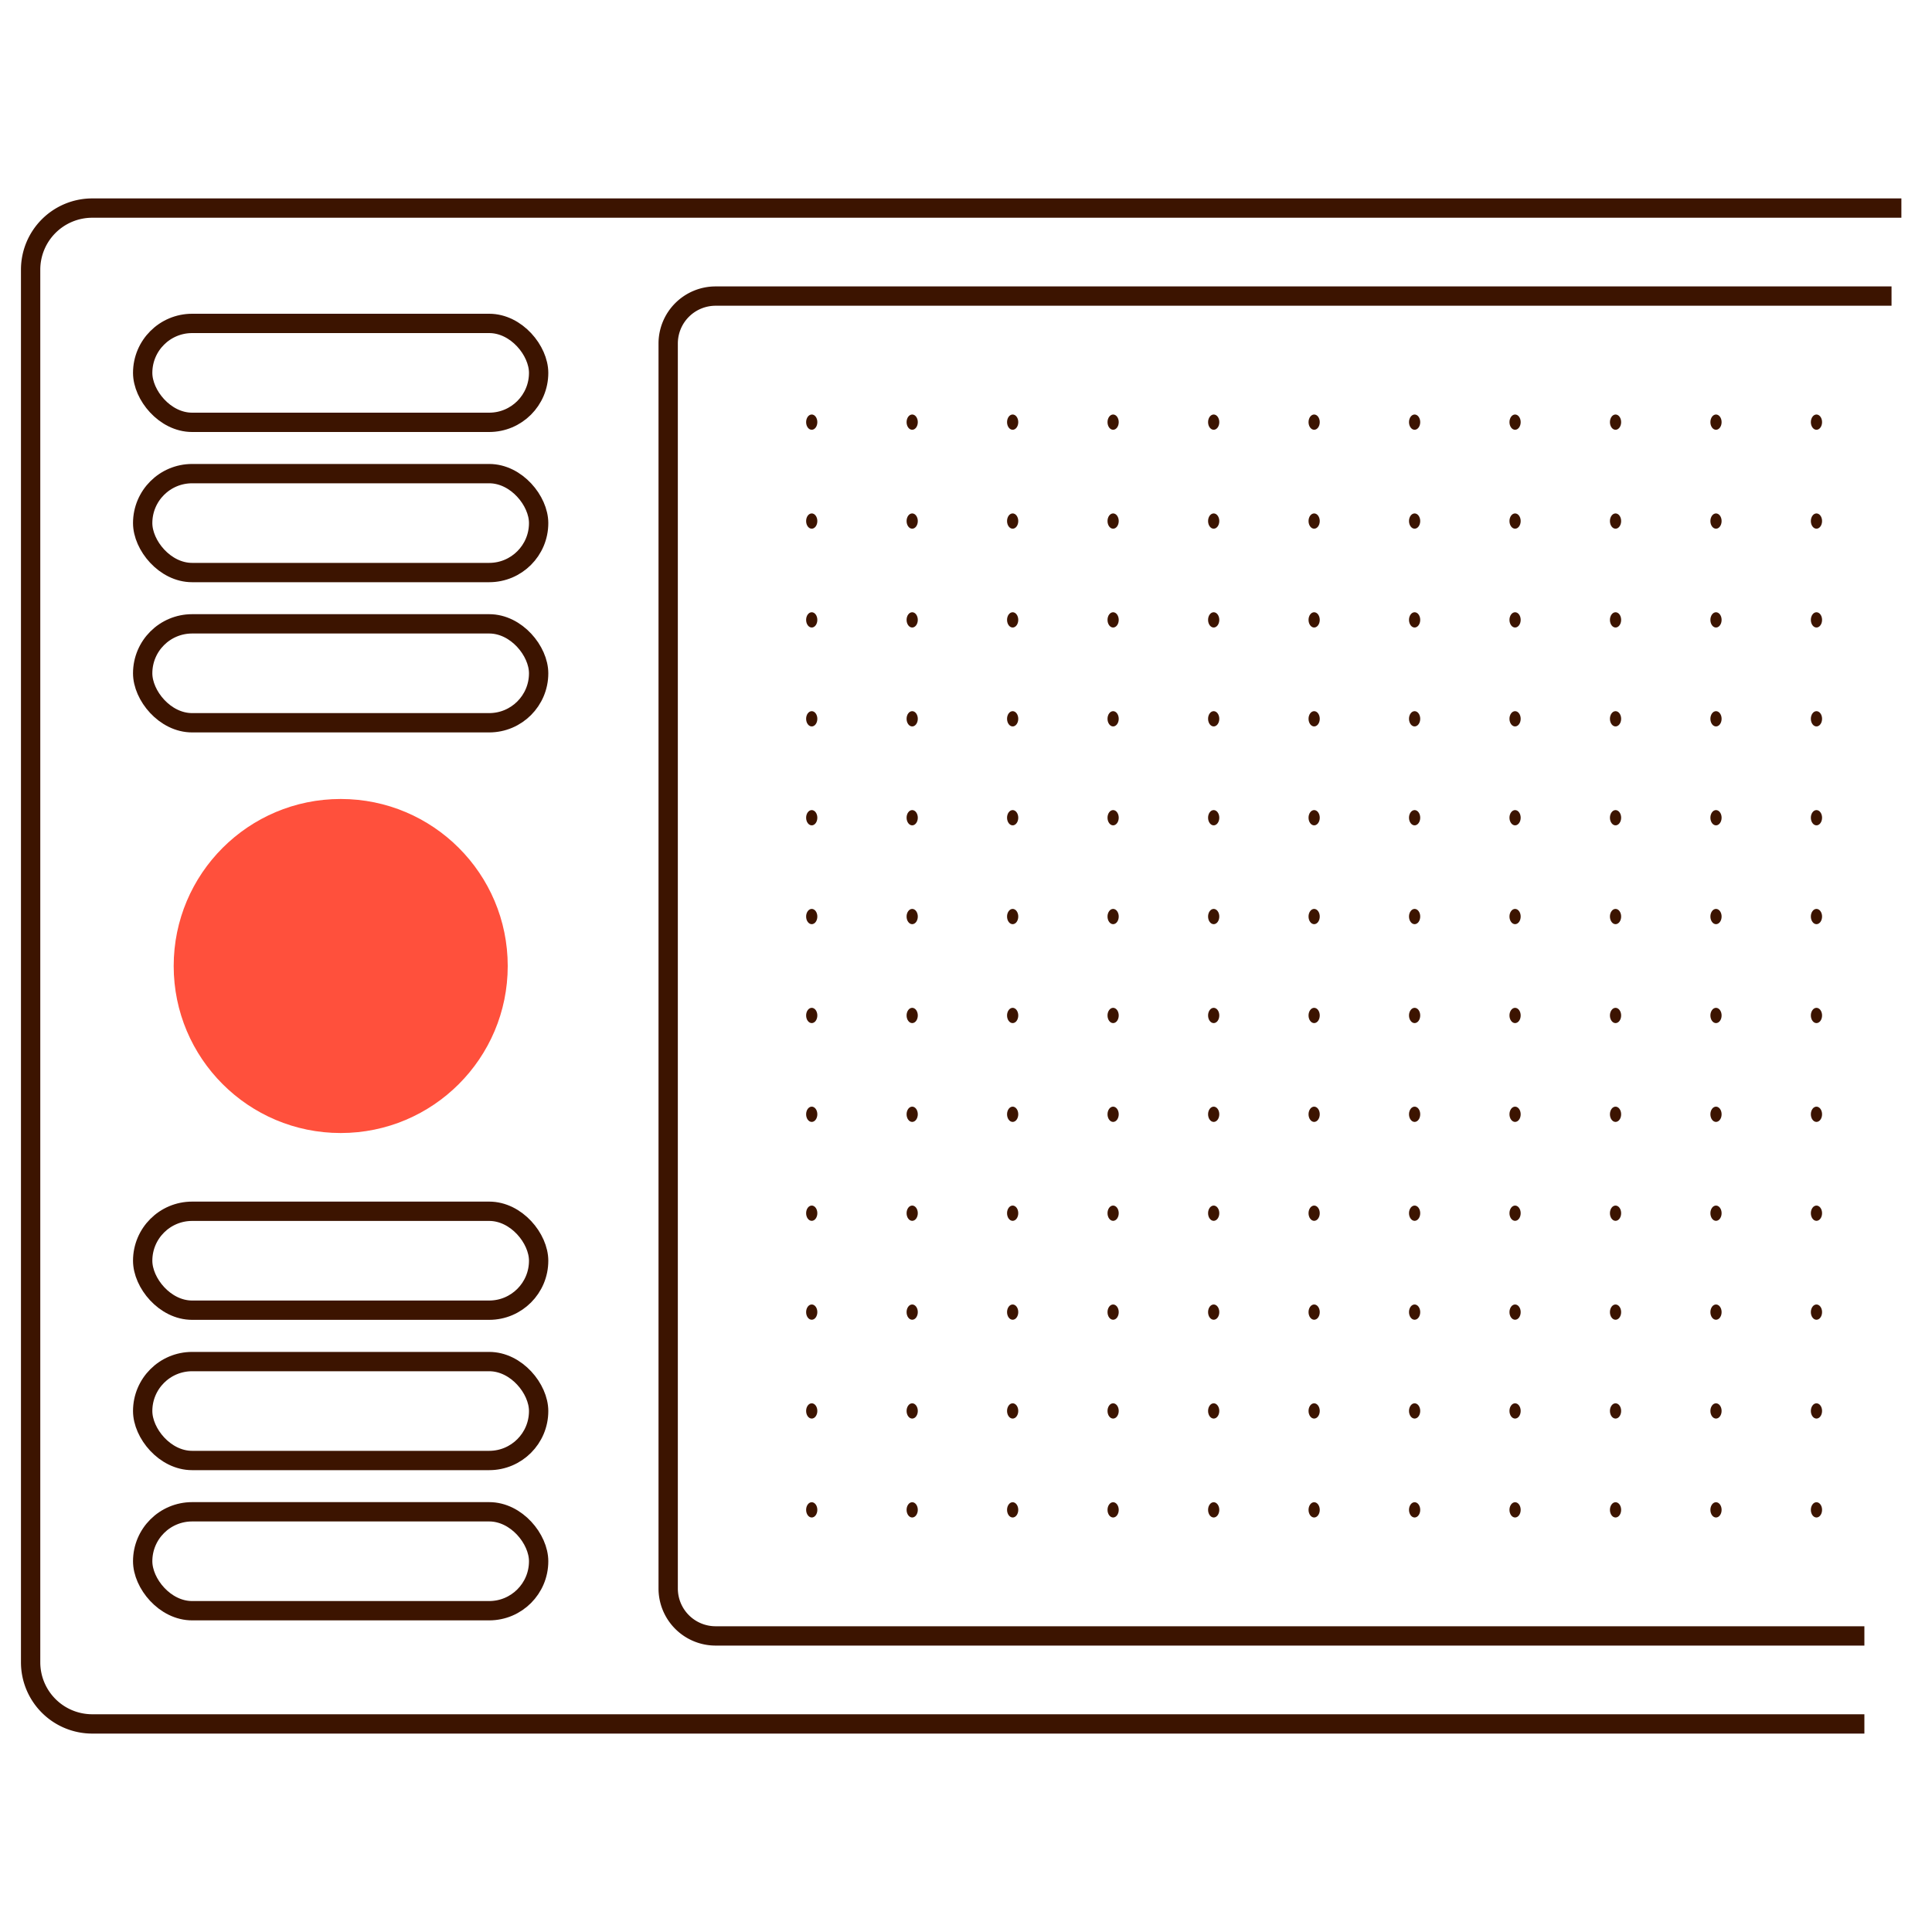
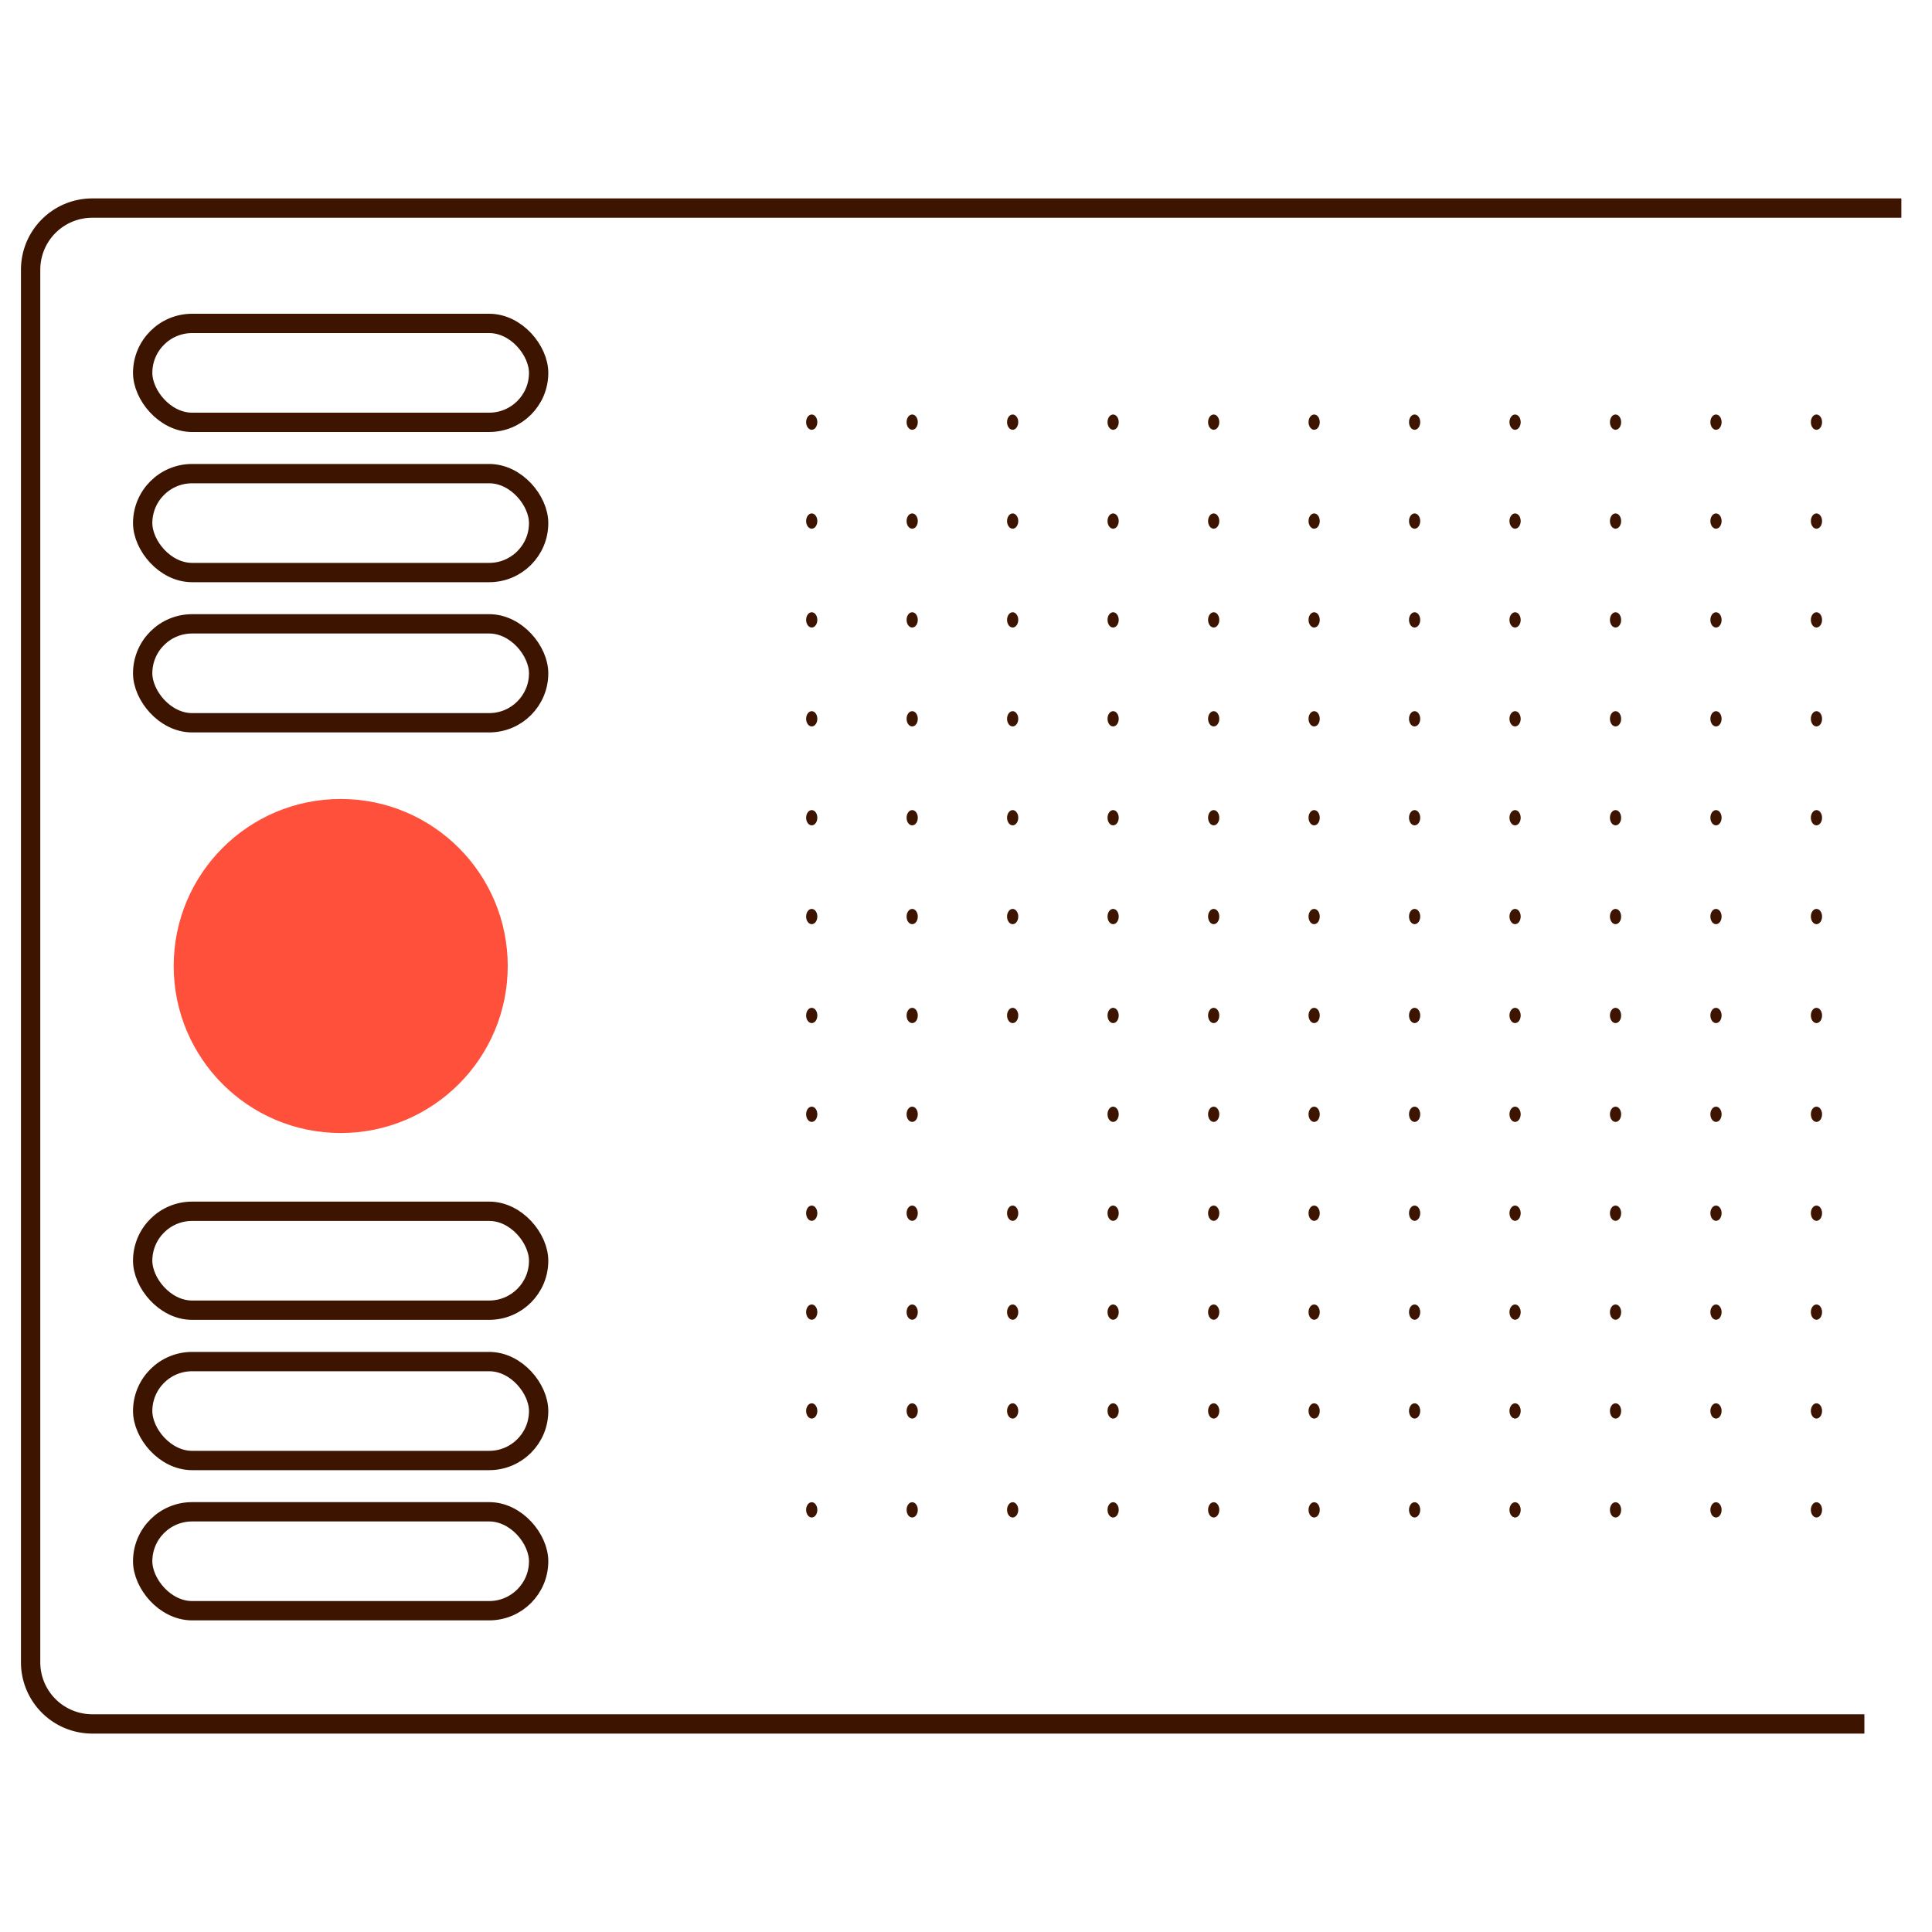
<svg xmlns="http://www.w3.org/2000/svg" id="Warstwa_1" data-name="Warstwa 1" viewBox="0 0 200 200">
  <defs>
    <style>.cls-1{fill:none;stroke:#3c1400;stroke-miterlimit:10;stroke-width:2px;}.cls-2{fill:#3c1400;}.cls-3{fill:#ff503c;}</style>
  </defs>
  <path class="cls-1" d="M193,178.46H9.55a6.38,6.38,0,0,1-6.38-6.38V27.92a6.38,6.38,0,0,1,6.38-6.38H196.83" />
-   <path class="cls-1" d="M193,169.35H74.08a4.91,4.91,0,0,1-4.91-4.91V35.56a4.91,4.91,0,0,1,4.91-4.91H195.81" />
  <ellipse class="cls-2" cx="84.03" cy="43.7" rx="0.58" ry="0.79" />
  <ellipse class="cls-2" cx="84.03" cy="53.94" rx="0.58" ry="0.79" />
  <ellipse class="cls-2" cx="84.03" cy="64.17" rx="0.58" ry="0.79" />
  <ellipse class="cls-2" cx="84.03" cy="74.41" rx="0.58" ry="0.79" />
  <ellipse class="cls-2" cx="84.03" cy="84.65" rx="0.58" ry="0.79" />
  <ellipse class="cls-2" cx="84.03" cy="94.88" rx="0.58" ry="0.79" />
  <ellipse class="cls-2" cx="84.03" cy="105.12" rx="0.58" ry="0.79" />
  <ellipse class="cls-2" cx="84.03" cy="115.35" rx="0.58" ry="0.79" />
  <ellipse class="cls-2" cx="84.03" cy="125.59" rx="0.58" ry="0.79" />
  <ellipse class="cls-2" cx="84.03" cy="135.83" rx="0.58" ry="0.79" />
  <ellipse class="cls-2" cx="84.03" cy="146.06" rx="0.58" ry="0.79" />
  <ellipse class="cls-2" cx="84.03" cy="156.3" rx="0.58" ry="0.79" />
  <ellipse class="cls-2" cx="94.43" cy="43.7" rx="0.58" ry="0.79" />
  <ellipse class="cls-2" cx="94.43" cy="53.94" rx="0.58" ry="0.79" />
  <ellipse class="cls-2" cx="94.43" cy="64.17" rx="0.58" ry="0.79" />
  <ellipse class="cls-2" cx="94.43" cy="74.41" rx="0.58" ry="0.79" />
  <ellipse class="cls-2" cx="94.43" cy="84.65" rx="0.58" ry="0.79" />
  <ellipse class="cls-2" cx="94.43" cy="94.88" rx="0.58" ry="0.79" />
  <ellipse class="cls-2" cx="94.43" cy="105.12" rx="0.58" ry="0.79" />
  <ellipse class="cls-2" cx="94.43" cy="115.35" rx="0.58" ry="0.79" />
  <ellipse class="cls-2" cx="94.43" cy="125.59" rx="0.58" ry="0.79" />
  <ellipse class="cls-2" cx="94.43" cy="135.83" rx="0.58" ry="0.79" />
  <ellipse class="cls-2" cx="94.43" cy="146.06" rx="0.58" ry="0.79" />
  <ellipse class="cls-2" cx="94.43" cy="156.3" rx="0.58" ry="0.79" />
  <ellipse class="cls-2" cx="104.83" cy="43.7" rx="0.58" ry="0.79" />
  <ellipse class="cls-2" cx="104.83" cy="53.94" rx="0.58" ry="0.79" />
  <ellipse class="cls-2" cx="104.83" cy="64.17" rx="0.58" ry="0.79" />
  <ellipse class="cls-2" cx="104.83" cy="74.41" rx="0.58" ry="0.79" />
  <ellipse class="cls-2" cx="104.83" cy="84.65" rx="0.58" ry="0.79" />
  <ellipse class="cls-2" cx="104.83" cy="94.88" rx="0.58" ry="0.79" />
  <ellipse class="cls-2" cx="104.83" cy="105.12" rx="0.58" ry="0.79" />
-   <ellipse class="cls-2" cx="104.83" cy="115.35" rx="0.58" ry="0.79" />
  <ellipse class="cls-2" cx="104.83" cy="125.59" rx="0.58" ry="0.79" />
  <ellipse class="cls-2" cx="104.83" cy="135.83" rx="0.58" ry="0.79" />
  <ellipse class="cls-2" cx="104.83" cy="146.06" rx="0.58" ry="0.79" />
  <ellipse class="cls-2" cx="104.83" cy="156.3" rx="0.58" ry="0.79" />
  <ellipse class="cls-2" cx="115.23" cy="43.7" rx="0.58" ry="0.79" />
  <ellipse class="cls-2" cx="115.23" cy="53.94" rx="0.58" ry="0.79" />
  <ellipse class="cls-2" cx="115.23" cy="64.17" rx="0.58" ry="0.79" />
  <ellipse class="cls-2" cx="115.23" cy="74.41" rx="0.58" ry="0.79" />
  <ellipse class="cls-2" cx="115.23" cy="84.65" rx="0.58" ry="0.79" />
  <ellipse class="cls-2" cx="115.23" cy="94.88" rx="0.58" ry="0.79" />
  <ellipse class="cls-2" cx="115.23" cy="105.12" rx="0.58" ry="0.79" />
  <ellipse class="cls-2" cx="115.23" cy="115.35" rx="0.58" ry="0.79" />
  <ellipse class="cls-2" cx="115.23" cy="125.59" rx="0.58" ry="0.79" />
  <ellipse class="cls-2" cx="115.23" cy="135.83" rx="0.58" ry="0.79" />
  <ellipse class="cls-2" cx="115.23" cy="146.06" rx="0.58" ry="0.79" />
  <ellipse class="cls-2" cx="115.23" cy="156.3" rx="0.58" ry="0.79" />
  <ellipse class="cls-2" cx="125.64" cy="43.7" rx="0.58" ry="0.79" />
  <ellipse class="cls-2" cx="125.64" cy="53.94" rx="0.58" ry="0.79" />
  <ellipse class="cls-2" cx="125.64" cy="64.17" rx="0.58" ry="0.79" />
  <ellipse class="cls-2" cx="125.64" cy="74.41" rx="0.58" ry="0.79" />
  <ellipse class="cls-2" cx="125.64" cy="84.65" rx="0.58" ry="0.79" />
  <ellipse class="cls-2" cx="125.64" cy="94.88" rx="0.58" ry="0.79" />
  <ellipse class="cls-2" cx="125.64" cy="105.12" rx="0.58" ry="0.79" />
  <ellipse class="cls-2" cx="125.64" cy="115.35" rx="0.58" ry="0.79" />
  <ellipse class="cls-2" cx="125.64" cy="125.59" rx="0.58" ry="0.79" />
  <ellipse class="cls-2" cx="125.64" cy="135.83" rx="0.58" ry="0.79" />
  <ellipse class="cls-2" cx="125.64" cy="146.06" rx="0.58" ry="0.79" />
  <ellipse class="cls-2" cx="125.64" cy="156.3" rx="0.58" ry="0.79" />
  <ellipse class="cls-2" cx="136.04" cy="43.7" rx="0.58" ry="0.79" />
  <ellipse class="cls-2" cx="136.04" cy="53.94" rx="0.58" ry="0.79" />
  <ellipse class="cls-2" cx="136.04" cy="64.17" rx="0.58" ry="0.79" />
  <ellipse class="cls-2" cx="136.04" cy="74.41" rx="0.58" ry="0.79" />
  <ellipse class="cls-2" cx="136.04" cy="84.65" rx="0.58" ry="0.79" />
  <ellipse class="cls-2" cx="136.04" cy="94.88" rx="0.58" ry="0.79" />
  <ellipse class="cls-2" cx="136.04" cy="105.12" rx="0.58" ry="0.79" />
  <ellipse class="cls-2" cx="136.04" cy="115.35" rx="0.58" ry="0.79" />
  <ellipse class="cls-2" cx="136.04" cy="125.59" rx="0.58" ry="0.79" />
  <ellipse class="cls-2" cx="136.04" cy="135.83" rx="0.58" ry="0.79" />
  <ellipse class="cls-2" cx="136.04" cy="146.06" rx="0.58" ry="0.79" />
  <ellipse class="cls-2" cx="136.04" cy="156.3" rx="0.58" ry="0.79" />
  <ellipse class="cls-2" cx="146.44" cy="43.7" rx="0.58" ry="0.79" />
  <ellipse class="cls-2" cx="146.44" cy="53.94" rx="0.58" ry="0.79" />
  <ellipse class="cls-2" cx="146.44" cy="64.17" rx="0.58" ry="0.79" />
  <ellipse class="cls-2" cx="146.44" cy="74.41" rx="0.58" ry="0.79" />
  <ellipse class="cls-2" cx="146.44" cy="84.65" rx="0.58" ry="0.79" />
  <ellipse class="cls-2" cx="146.44" cy="94.88" rx="0.58" ry="0.79" />
  <ellipse class="cls-2" cx="146.44" cy="105.12" rx="0.58" ry="0.79" />
  <ellipse class="cls-2" cx="146.44" cy="115.35" rx="0.58" ry="0.79" />
  <ellipse class="cls-2" cx="146.44" cy="125.59" rx="0.58" ry="0.79" />
  <ellipse class="cls-2" cx="146.44" cy="135.83" rx="0.58" ry="0.79" />
  <ellipse class="cls-2" cx="146.44" cy="146.06" rx="0.58" ry="0.79" />
  <ellipse class="cls-2" cx="146.44" cy="156.3" rx="0.58" ry="0.79" />
  <ellipse class="cls-2" cx="156.84" cy="43.7" rx="0.58" ry="0.79" />
  <ellipse class="cls-2" cx="156.84" cy="53.94" rx="0.58" ry="0.79" />
  <ellipse class="cls-2" cx="156.84" cy="64.17" rx="0.58" ry="0.79" />
  <ellipse class="cls-2" cx="156.84" cy="74.41" rx="0.58" ry="0.79" />
  <ellipse class="cls-2" cx="156.84" cy="84.65" rx="0.58" ry="0.79" />
  <ellipse class="cls-2" cx="156.84" cy="94.88" rx="0.58" ry="0.79" />
  <ellipse class="cls-2" cx="156.84" cy="105.12" rx="0.58" ry="0.79" />
  <ellipse class="cls-2" cx="156.84" cy="115.35" rx="0.58" ry="0.79" />
  <ellipse class="cls-2" cx="156.84" cy="125.59" rx="0.58" ry="0.79" />
  <ellipse class="cls-2" cx="156.84" cy="135.83" rx="0.58" ry="0.79" />
  <ellipse class="cls-2" cx="156.84" cy="146.06" rx="0.58" ry="0.79" />
  <ellipse class="cls-2" cx="156.84" cy="156.3" rx="0.58" ry="0.79" />
  <ellipse class="cls-2" cx="167.24" cy="43.7" rx="0.58" ry="0.79" />
  <ellipse class="cls-2" cx="167.24" cy="53.94" rx="0.58" ry="0.79" />
  <ellipse class="cls-2" cx="167.24" cy="64.17" rx="0.58" ry="0.79" />
  <ellipse class="cls-2" cx="167.24" cy="74.41" rx="0.58" ry="0.79" />
  <ellipse class="cls-2" cx="167.24" cy="84.65" rx="0.58" ry="0.79" />
  <ellipse class="cls-2" cx="167.24" cy="94.88" rx="0.58" ry="0.79" />
  <ellipse class="cls-2" cx="167.24" cy="105.12" rx="0.58" ry="0.79" />
  <ellipse class="cls-2" cx="167.24" cy="115.35" rx="0.58" ry="0.79" />
  <ellipse class="cls-2" cx="167.24" cy="125.59" rx="0.58" ry="0.79" />
  <ellipse class="cls-2" cx="167.24" cy="135.83" rx="0.58" ry="0.79" />
  <ellipse class="cls-2" cx="167.24" cy="146.06" rx="0.58" ry="0.79" />
  <ellipse class="cls-2" cx="167.24" cy="156.3" rx="0.58" ry="0.79" />
  <ellipse class="cls-2" cx="177.64" cy="43.7" rx="0.58" ry="0.79" />
  <ellipse class="cls-2" cx="177.64" cy="53.94" rx="0.58" ry="0.79" />
  <ellipse class="cls-2" cx="177.64" cy="64.17" rx="0.58" ry="0.79" />
  <ellipse class="cls-2" cx="177.64" cy="74.41" rx="0.58" ry="0.79" />
  <ellipse class="cls-2" cx="177.64" cy="84.65" rx="0.58" ry="0.79" />
  <ellipse class="cls-2" cx="177.64" cy="94.88" rx="0.58" ry="0.79" />
  <ellipse class="cls-2" cx="177.64" cy="105.12" rx="0.58" ry="0.79" />
  <ellipse class="cls-2" cx="177.64" cy="115.35" rx="0.58" ry="0.79" />
  <ellipse class="cls-2" cx="177.64" cy="125.59" rx="0.58" ry="0.79" />
  <ellipse class="cls-2" cx="177.64" cy="135.83" rx="0.58" ry="0.79" />
  <ellipse class="cls-2" cx="177.64" cy="146.06" rx="0.58" ry="0.79" />
  <ellipse class="cls-2" cx="177.64" cy="156.3" rx="0.58" ry="0.79" />
  <ellipse class="cls-2" cx="188.04" cy="43.7" rx="0.58" ry="0.79" />
  <ellipse class="cls-2" cx="188.04" cy="53.94" rx="0.58" ry="0.79" />
  <ellipse class="cls-2" cx="188.04" cy="64.17" rx="0.58" ry="0.79" />
  <ellipse class="cls-2" cx="188.04" cy="74.41" rx="0.58" ry="0.79" />
  <ellipse class="cls-2" cx="188.04" cy="84.65" rx="0.58" ry="0.79" />
  <ellipse class="cls-2" cx="188.04" cy="94.88" rx="0.58" ry="0.79" />
  <ellipse class="cls-2" cx="188.04" cy="105.12" rx="0.58" ry="0.79" />
  <ellipse class="cls-2" cx="188.04" cy="115.35" rx="0.58" ry="0.79" />
  <ellipse class="cls-2" cx="188.04" cy="125.59" rx="0.58" ry="0.79" />
  <ellipse class="cls-2" cx="188.04" cy="135.83" rx="0.58" ry="0.79" />
  <ellipse class="cls-2" cx="188.04" cy="146.06" rx="0.58" ry="0.79" />
  <ellipse class="cls-2" cx="188.04" cy="156.3" rx="0.58" ry="0.79" />
  <circle class="cls-3" cx="35.27" cy="100" r="17.29" />
  <rect class="cls-1" x="14.77" y="64.58" width="40.99" height="10.24" rx="5.12" />
  <rect class="cls-1" x="14.77" y="49.03" width="40.99" height="10.24" rx="5.12" />
  <rect class="cls-1" x="14.77" y="33.48" width="40.99" height="10.24" rx="5.12" />
  <rect class="cls-1" x="14.77" y="156.5" width="40.99" height="10.24" rx="5.12" />
  <rect class="cls-1" x="14.77" y="140.95" width="40.99" height="10.24" rx="5.12" />
  <rect class="cls-1" x="14.77" y="125.39" width="40.99" height="10.24" rx="5.12" />
</svg>